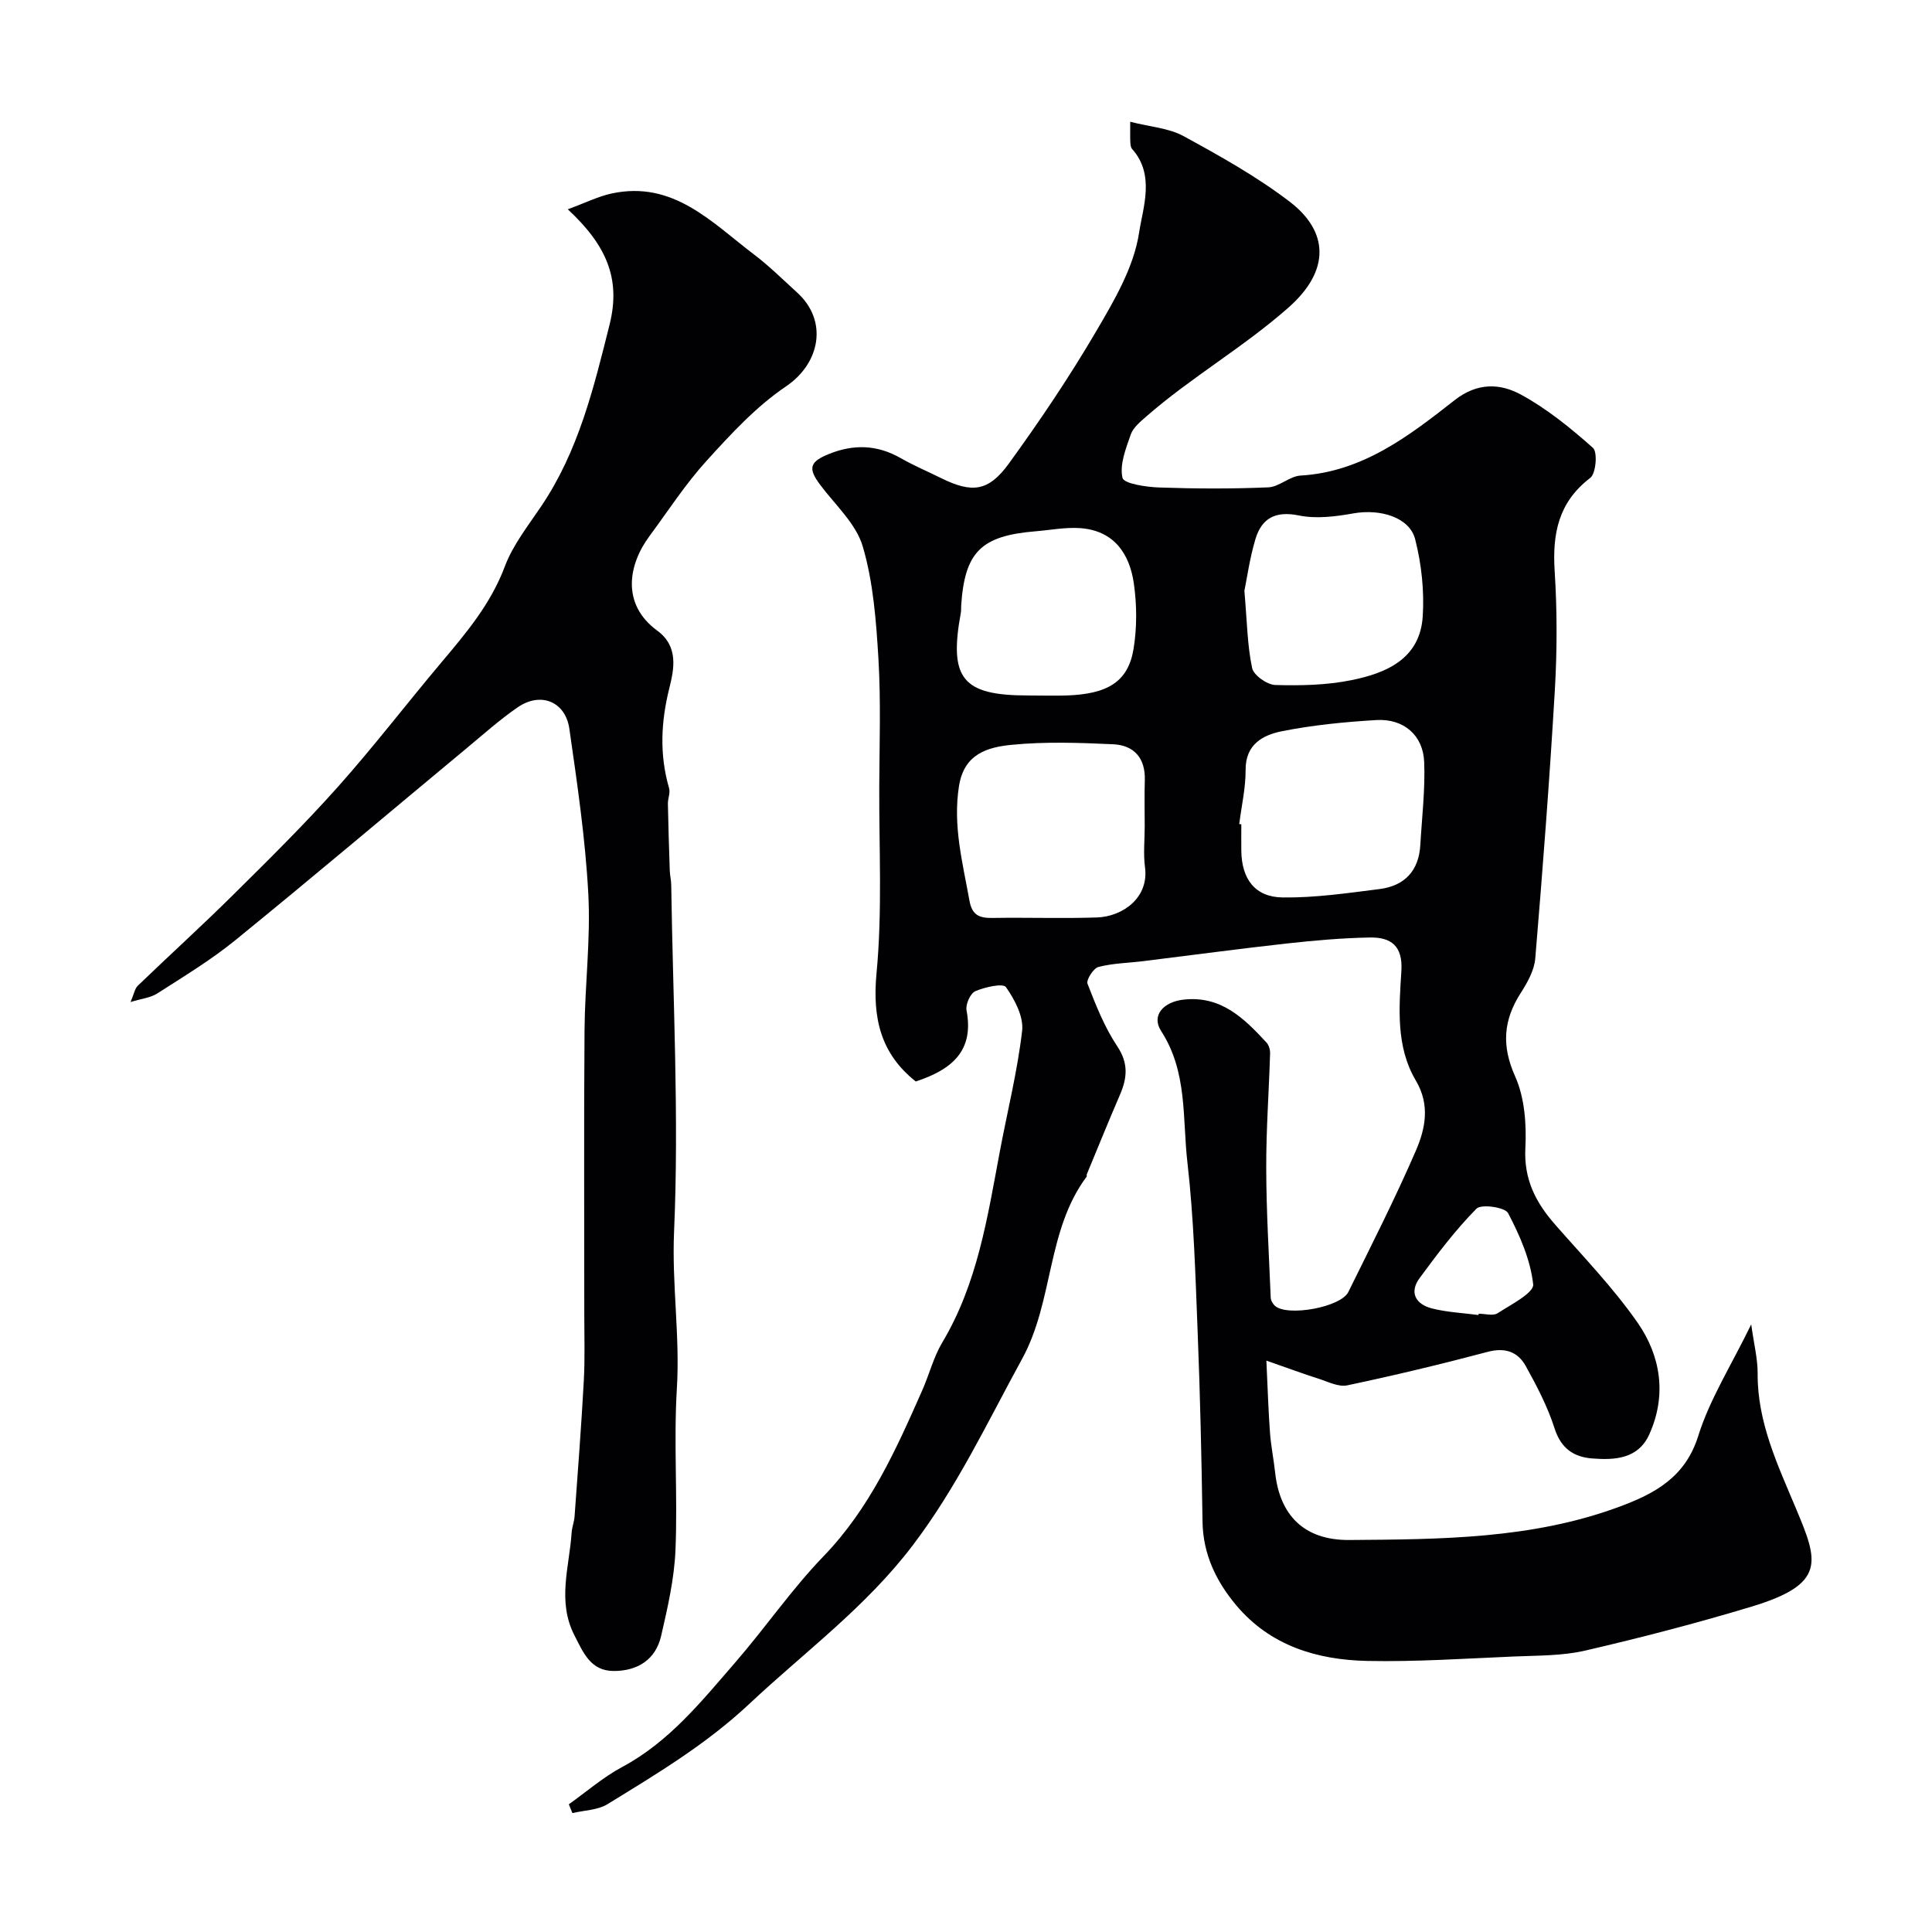
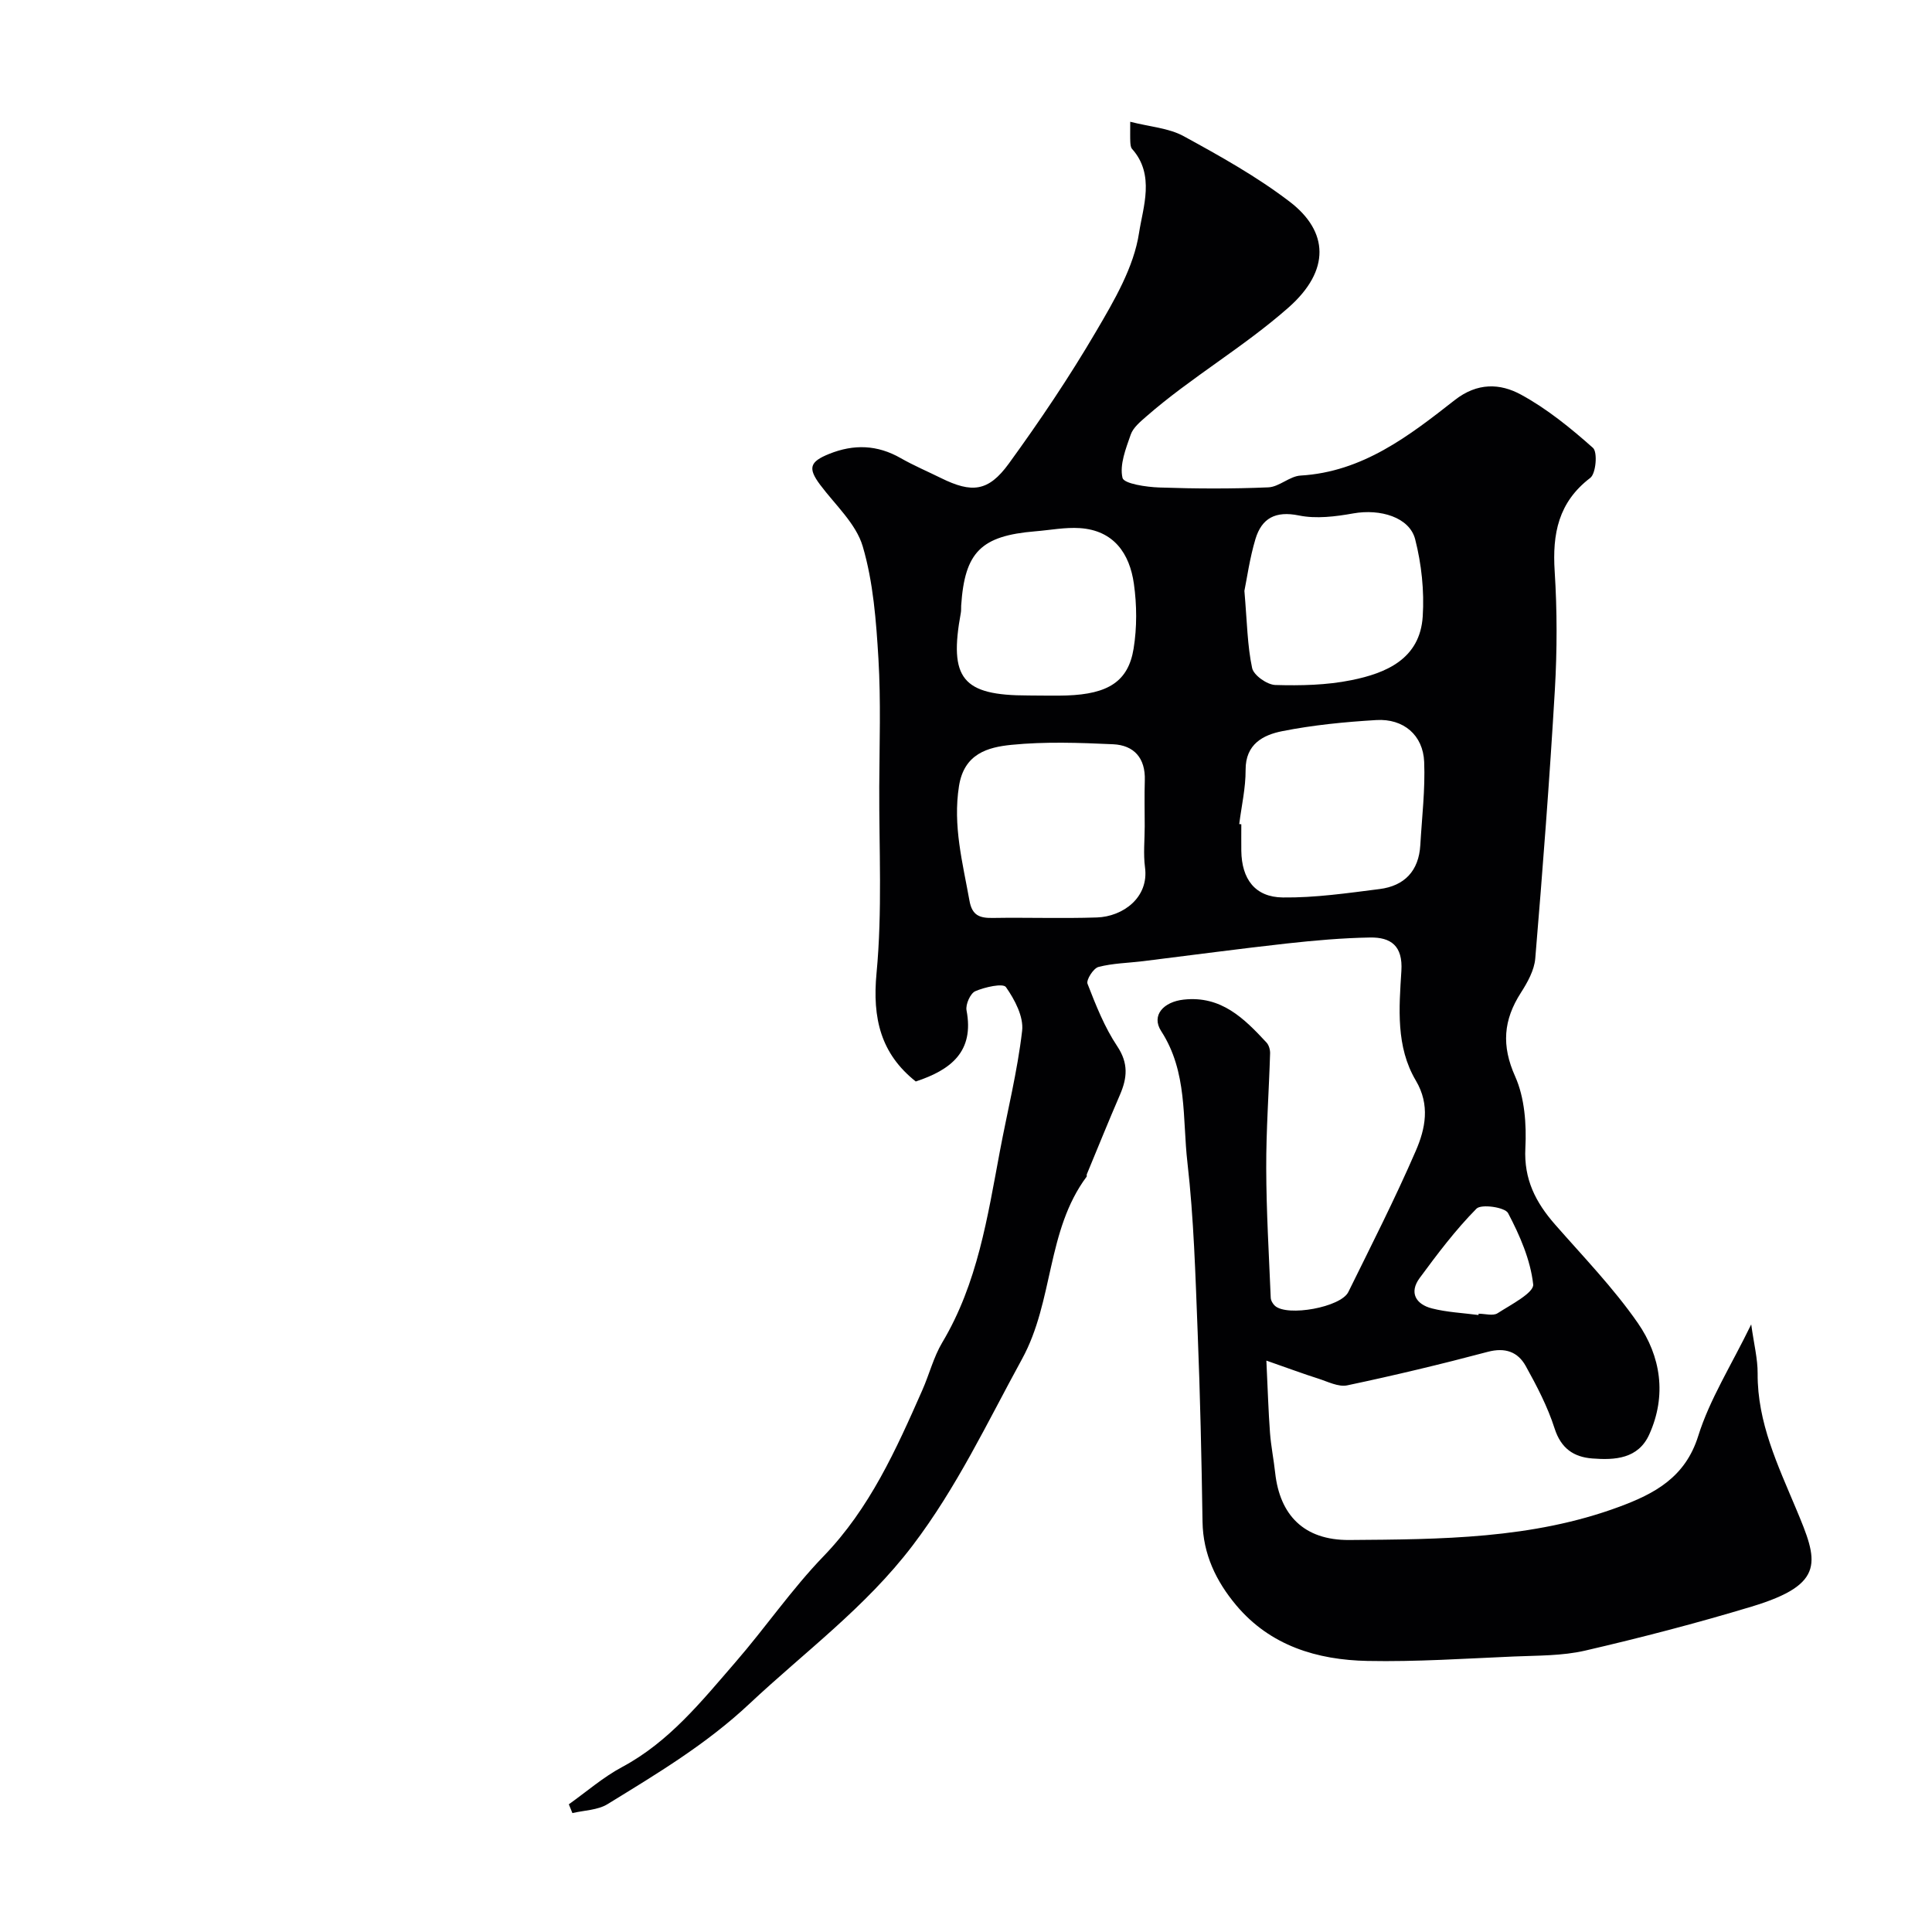
<svg xmlns="http://www.w3.org/2000/svg" enable-background="new 0 0 400 400" viewBox="0 0 400 400">
  <g fill="#010103">
    <path d="m117.77 373.56c3.66-2.6 7.11-5.62 11.04-7.72 9.75-5.22 16.45-13.62 23.45-21.69 6.23-7.18 11.65-15.12 18.24-21.94 9.59-9.93 15.03-22.1 20.45-34.38 1.45-3.27 2.33-6.86 4.14-9.89 7.3-12.22 9.36-25.95 11.92-39.57 1.56-8.32 3.64-16.57 4.61-24.95.34-2.92-1.53-6.46-3.35-9.05-.6-.85-4.37-.01-6.35.85-1.02.44-2.04 2.74-1.81 3.96 1.63 8.53-3.21 12.32-10.51 14.73-7.23-5.74-9.02-13.04-8.12-22.48 1.21-12.75.51-25.69.56-38.55.04-8.83.35-17.69-.17-26.49-.47-7.82-1.06-15.83-3.25-23.27-1.39-4.72-5.72-8.6-8.84-12.78-2.54-3.41-2.15-4.74 1.88-6.36 5.11-2.06 9.98-1.9 14.82.87 2.7 1.54 5.58 2.76 8.37 4.14 6.36 3.13 9.77 2.83 14.01-3 6.41-8.83 12.53-17.92 18.05-27.33 3.77-6.42 7.84-13.33 8.92-20.46.81-5.3 3.35-12.01-1.45-17.37-.29-.32-.33-.93-.36-1.41-.05-.97-.02-1.94-.02-4.21 4.1 1.05 7.97 1.29 11.06 2.98 7.57 4.14 15.2 8.39 22.02 13.62 7.92 6.09 8.47 14.13-.34 21.89-9.39 8.27-20.14 14.42-29.45 22.56-1.23 1.08-2.69 2.28-3.19 3.73-1.01 2.9-2.33 6.22-1.7 8.94.28 1.22 4.93 1.91 7.63 2 7.52.26 15.06.29 22.57-.03 2.25-.1 4.4-2.31 6.67-2.44 12.86-.76 22.46-8.22 31.91-15.62 4.71-3.69 9.42-3.48 13.72-1.14 5.4 2.94 10.3 6.93 14.91 11.03.98.87.62 5.31-.56 6.21-6.62 5.05-7.87 11.58-7.37 19.35.52 8.13.51 16.35.04 24.49-1.09 18.57-2.51 37.12-4.06 55.66-.2 2.44-1.61 4.96-2.98 7.1-3.62 5.64-4.05 10.93-1.18 17.33 1.97 4.41 2.36 9.9 2.11 14.84-.33 6.46 2.14 11.23 6.13 15.79 5.85 6.68 12.08 13.12 17.13 20.38 4.8 6.91 6.04 15.04 2.39 23.11-2.28 5.05-7.1 5.34-11.8 4.97-3.85-.3-6.47-2.08-7.8-6.22-1.44-4.5-3.68-8.8-5.99-12.95-1.62-2.9-4.24-3.86-7.83-2.91-9.64 2.56-19.34 4.88-29.1 6.94-1.84.39-4.06-.78-6.05-1.41-3.01-.95-5.96-2.06-10.7-3.71.29 6.09.42 10.53.75 14.95.21 2.77.77 5.52 1.07 8.28.96 8.71 5.91 13.98 15.36 13.91 18.86-.14 37.86-.19 55.91-6.89 7.21-2.68 13.63-6.03 16.32-14.65 2.37-7.58 6.79-14.52 10.97-23.1.56 4.08 1.35 7.13 1.33 10.17-.07 10.15 4.21 19.05 7.97 28.03 4.52 10.79 6.35 15.54-9.25 20.24-11.36 3.43-22.87 6.42-34.43 9.1-4.76 1.1-9.83 1.01-14.76 1.22-10.1.43-20.21 1.12-30.3.92-10.42-.21-20.13-3.13-27.18-11.52-4.15-4.95-6.88-10.57-6.98-17.31-.2-13.1-.49-26.21-1.01-39.3-.46-11.71-.79-23.47-2.12-35.09-1.05-9.13.05-18.72-5.43-27.18-2.12-3.27.51-6.07 4.65-6.52 7.78-.86 12.52 3.89 17.16 8.89.49.53.76 1.48.74 2.23-.24 7.94-.83 15.87-.8 23.81.02 8.93.56 17.85.93 26.78.02.58.43 1.29.88 1.69 2.56 2.29 13.64.3 15.19-2.87 4.77-9.68 9.67-19.31 13.96-29.21 1.98-4.57 3.02-9.49.01-14.57-4.15-7-3.47-15.01-2.99-22.69.33-5.23-2.2-6.99-6.49-6.92-5.75.1-11.51.61-17.24 1.24-9.93 1.1-19.83 2.44-29.74 3.66-3.09.38-6.27.42-9.25 1.2-1.04.27-2.57 2.68-2.26 3.48 1.73 4.45 3.52 8.99 6.15 12.93 2.36 3.54 2.07 6.56.57 10.04-2.36 5.46-4.59 10.98-6.87 16.48-.06.15.04.38-.04.49-8.32 11.17-6.79 25.74-13.37 37.75-7.19 13.13-13.48 26.56-22.69 38.66-9.72 12.77-22.33 22-33.76 32.73-8.93 8.38-19.15 14.49-29.37 20.77-2.03 1.25-4.83 1.27-7.27 1.85-.26-.6-.5-1.21-.74-1.82zm119.23-202.5c0-3.17-.08-6.34.02-9.5.15-4.6-2.23-7.27-6.56-7.47-7.01-.32-14.09-.57-21.04.12-4.9.49-9.81 1.82-10.87 8.53-1.3 8.22.76 15.89 2.17 23.75.55 3.07 2.13 3.6 4.81 3.56 7.19-.12 14.4.14 21.58-.1 5.33-.18 10.8-4.08 9.95-10.39-.37-2.79-.06-5.67-.06-8.5zm19.57-.45c.14.02.29.04.43.05 0 1.83-.02 3.66 0 5.49.08 5.84 2.83 9.6 8.6 9.66 6.67.08 13.37-.9 20.02-1.74 5.16-.65 8.13-3.76 8.44-9.1.33-5.74 1.03-11.5.8-17.22-.22-5.56-4.29-9.01-9.91-8.67-6.52.39-13.09 1.03-19.48 2.3-3.93.78-7.61 2.66-7.58 8.02.02 3.74-.85 7.47-1.32 11.21zm1.07-48.28c.56 6.52.61 11.35 1.6 15.98.32 1.5 3.1 3.46 4.8 3.51 5.25.15 10.63.04 15.75-1 7.27-1.46 14.21-4.44 14.77-13.2.34-5.28-.25-10.82-1.56-15.95-1.17-4.6-7.25-6.36-12.79-5.38-3.7.66-7.7 1.17-11.3.43-4.85-.99-7.68.58-8.98 4.87-1.2 4.01-1.77 8.21-2.29 10.74zm-43.77 21.67c2.33 0 4.66.07 6.99-.01 8.57-.3 12.74-2.9 13.84-9.7.71-4.37.68-9.02.06-13.42-.88-6.28-4.17-11.06-11.19-11.53-3.04-.2-6.13.41-9.2.66-11.27.93-14.63 4.29-15.37 15.38-.03.5.02 1.01-.07 1.49-2.51 13.65.32 17.12 13.94 17.12.33.01.66.01 1 .01zm92.23 128.26c.01-.09.03-.18.04-.27 1.33 0 2.98.51 3.92-.1 2.75-1.77 7.56-4.24 7.37-5.97-.56-5.09-2.77-10.14-5.2-14.76-.64-1.22-5.55-1.92-6.54-.92-4.33 4.38-8.08 9.36-11.75 14.34-2.26 3.05-.79 5.46 2.51 6.31 3.12.8 6.42.94 9.65 1.37z" />
-     <path d="m27.03 207.46c.71-1.66.87-2.76 1.49-3.37 6.54-6.3 13.28-12.41 19.74-18.81 7.37-7.3 14.77-14.6 21.67-22.34 7.42-8.32 14.22-17.2 21.4-25.73 5.17-6.13 10.27-12.16 13.18-19.91 1.68-4.49 4.84-8.46 7.56-12.51 7.7-11.42 10.84-24.42 14.13-37.56 2.42-9.65-.76-16.56-8.65-23.9 3.72-1.36 6.32-2.68 9.09-3.27 12.76-2.75 20.74 6.01 29.51 12.66 3.14 2.38 5.96 5.19 8.89 7.85 6.46 5.87 4.77 14.66-2.32 19.44-6.15 4.15-11.38 9.83-16.42 15.38-4.38 4.81-7.95 10.36-11.84 15.61-4.35 5.87-5.9 14.06 1.62 19.57 4.43 3.24 3.49 7.91 2.52 11.81-1.77 7.06-2.09 13.85-.07 20.82.28.97-.27 2.14-.25 3.22.09 4.61.23 9.23.39 13.84.03.99.29 1.97.3 2.95.35 23.93 1.63 47.9.59 71.77-.48 10.92 1.24 21.61.58 32.46-.68 11.12.18 22.33-.29 33.48-.25 5.96-1.62 11.93-2.97 17.78-1.14 4.92-4.88 7.27-9.82 7.26-4.78-.01-6.29-3.79-8.13-7.38-3.62-7.06-1.05-14.17-.58-21.26.07-1.13.53-2.24.61-3.37.68-9.36 1.4-18.71 1.91-28.07.25-4.51.1-9.05.1-13.57.01-19.66-.1-39.32.05-58.98.07-9.43 1.29-18.9.78-28.29-.61-11.42-2.29-22.81-3.92-34.15-.81-5.67-5.96-7.71-10.68-4.46-3.77 2.59-7.21 5.68-10.74 8.61-15.91 13.21-31.7 26.57-47.74 39.62-5.04 4.1-10.67 7.5-16.15 11.02-1.37.89-3.24 1.07-5.54 1.78z" />
  </g>
</svg>